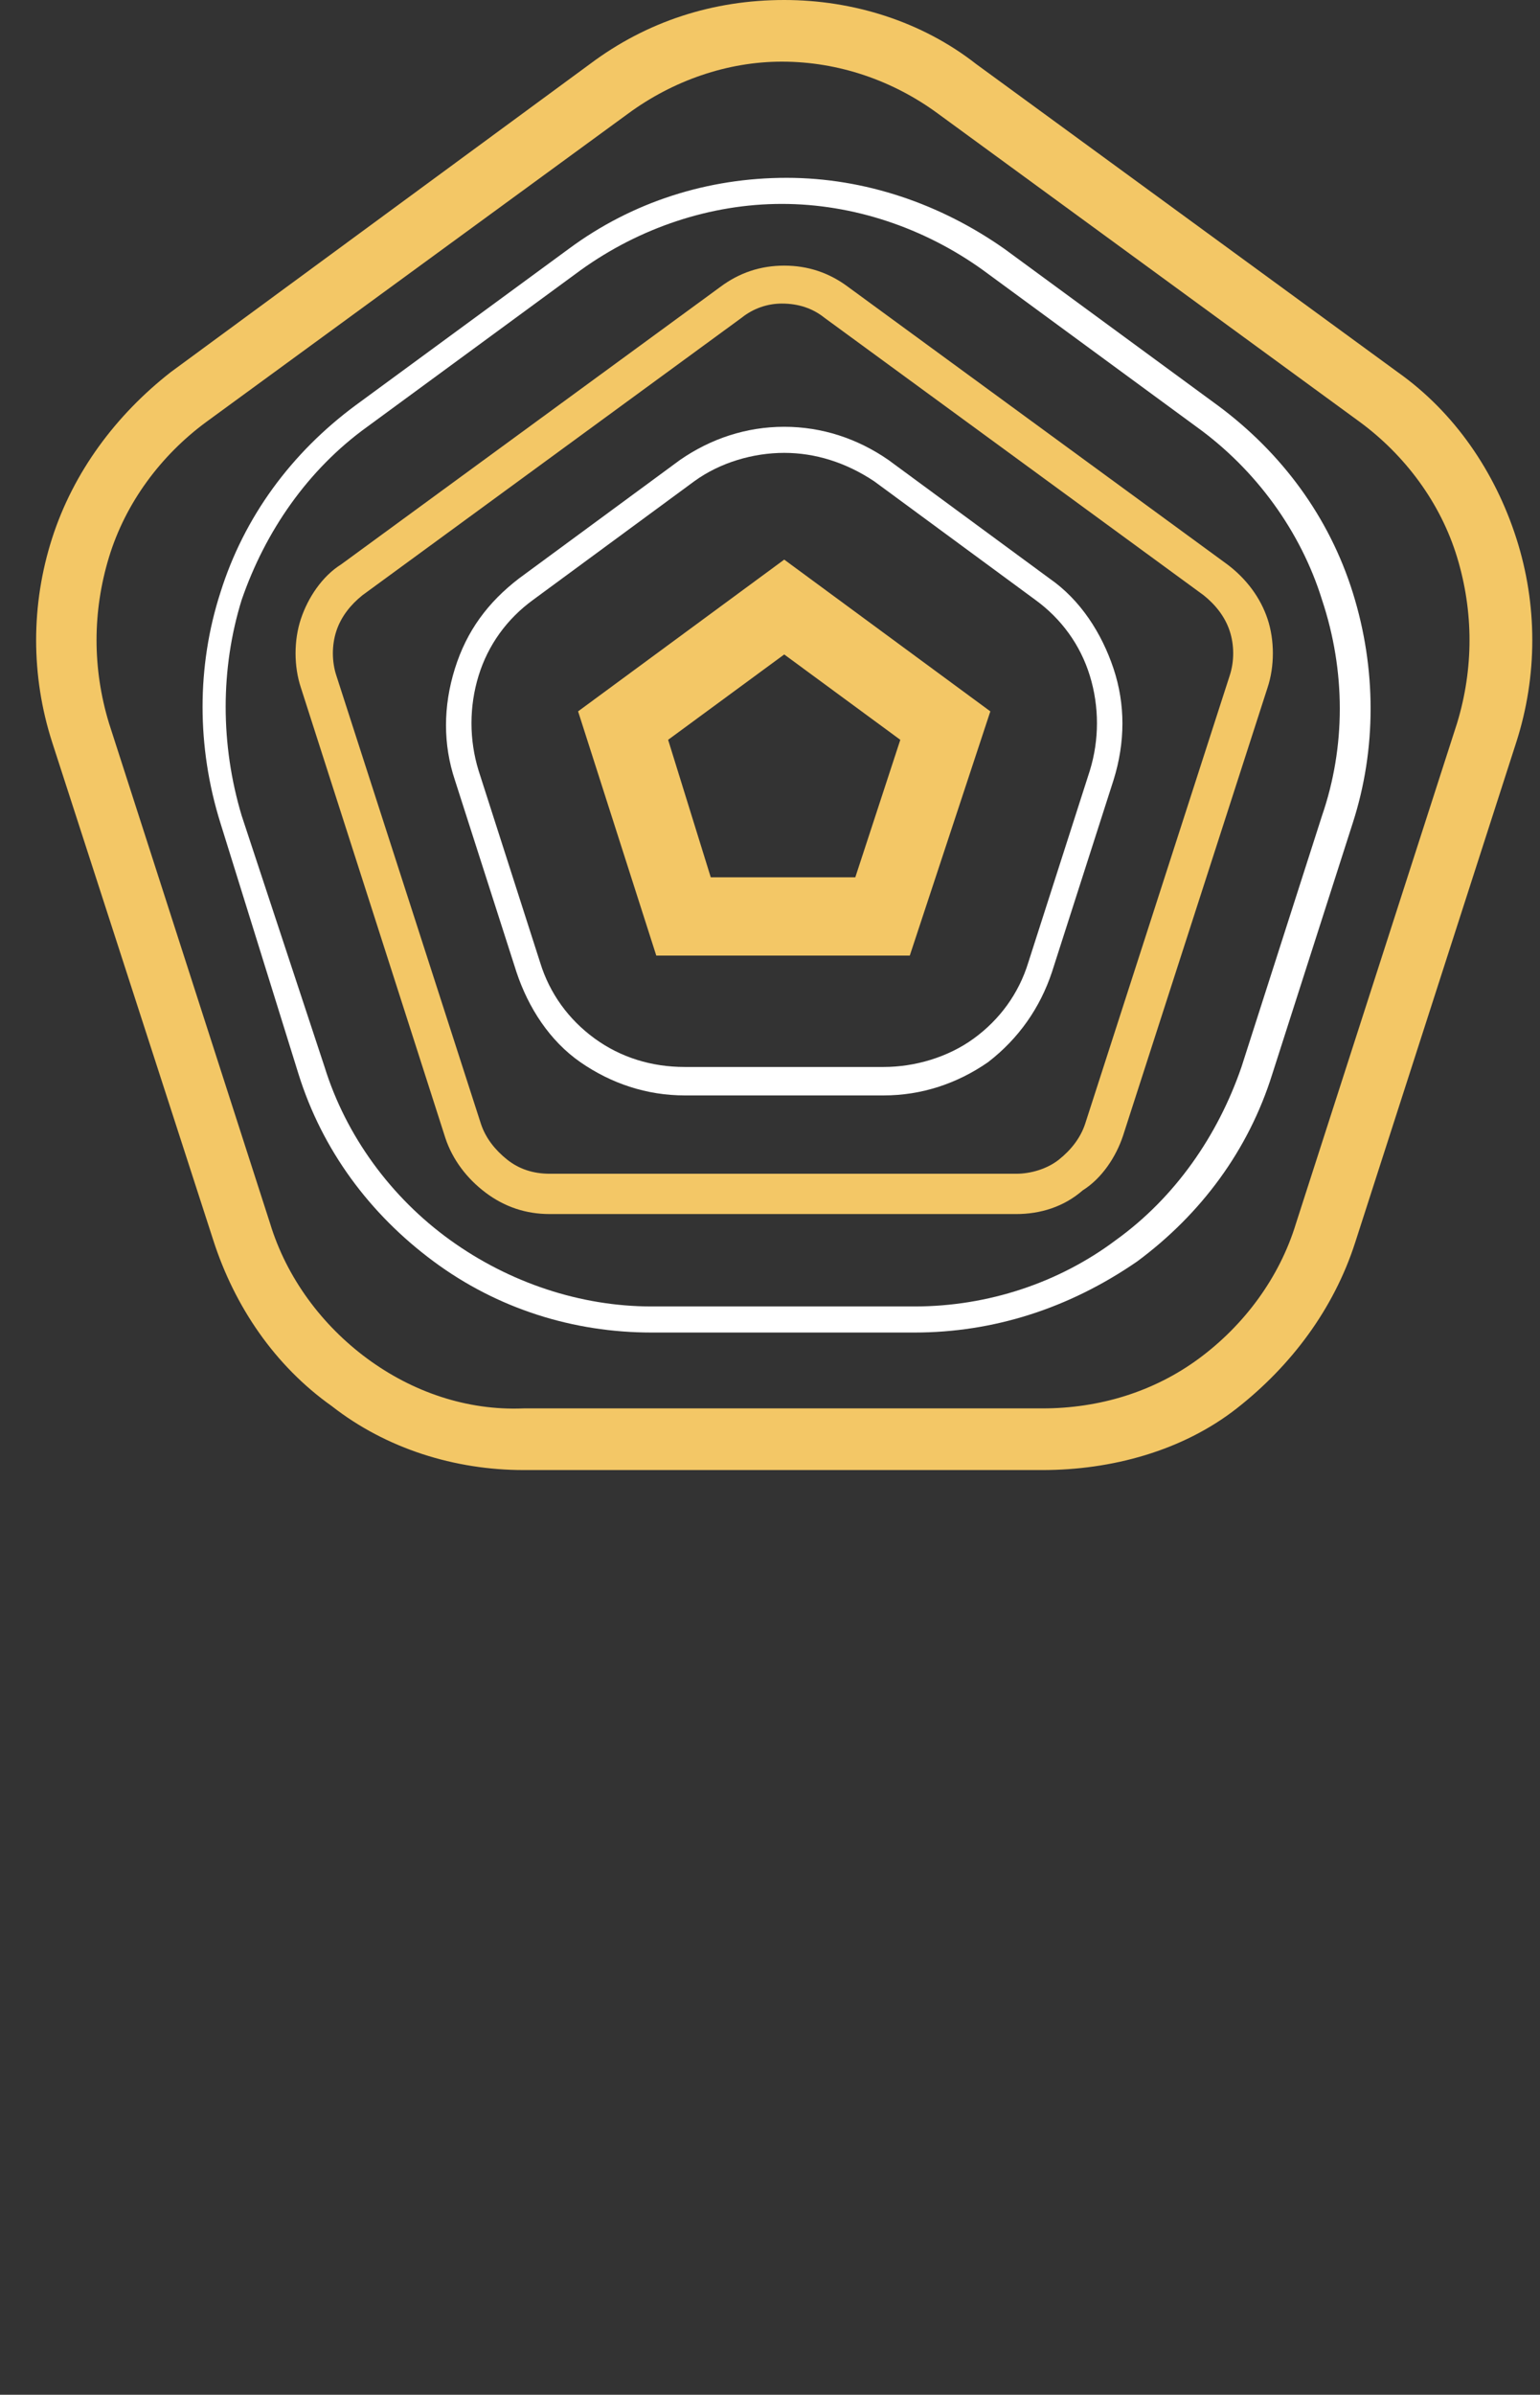
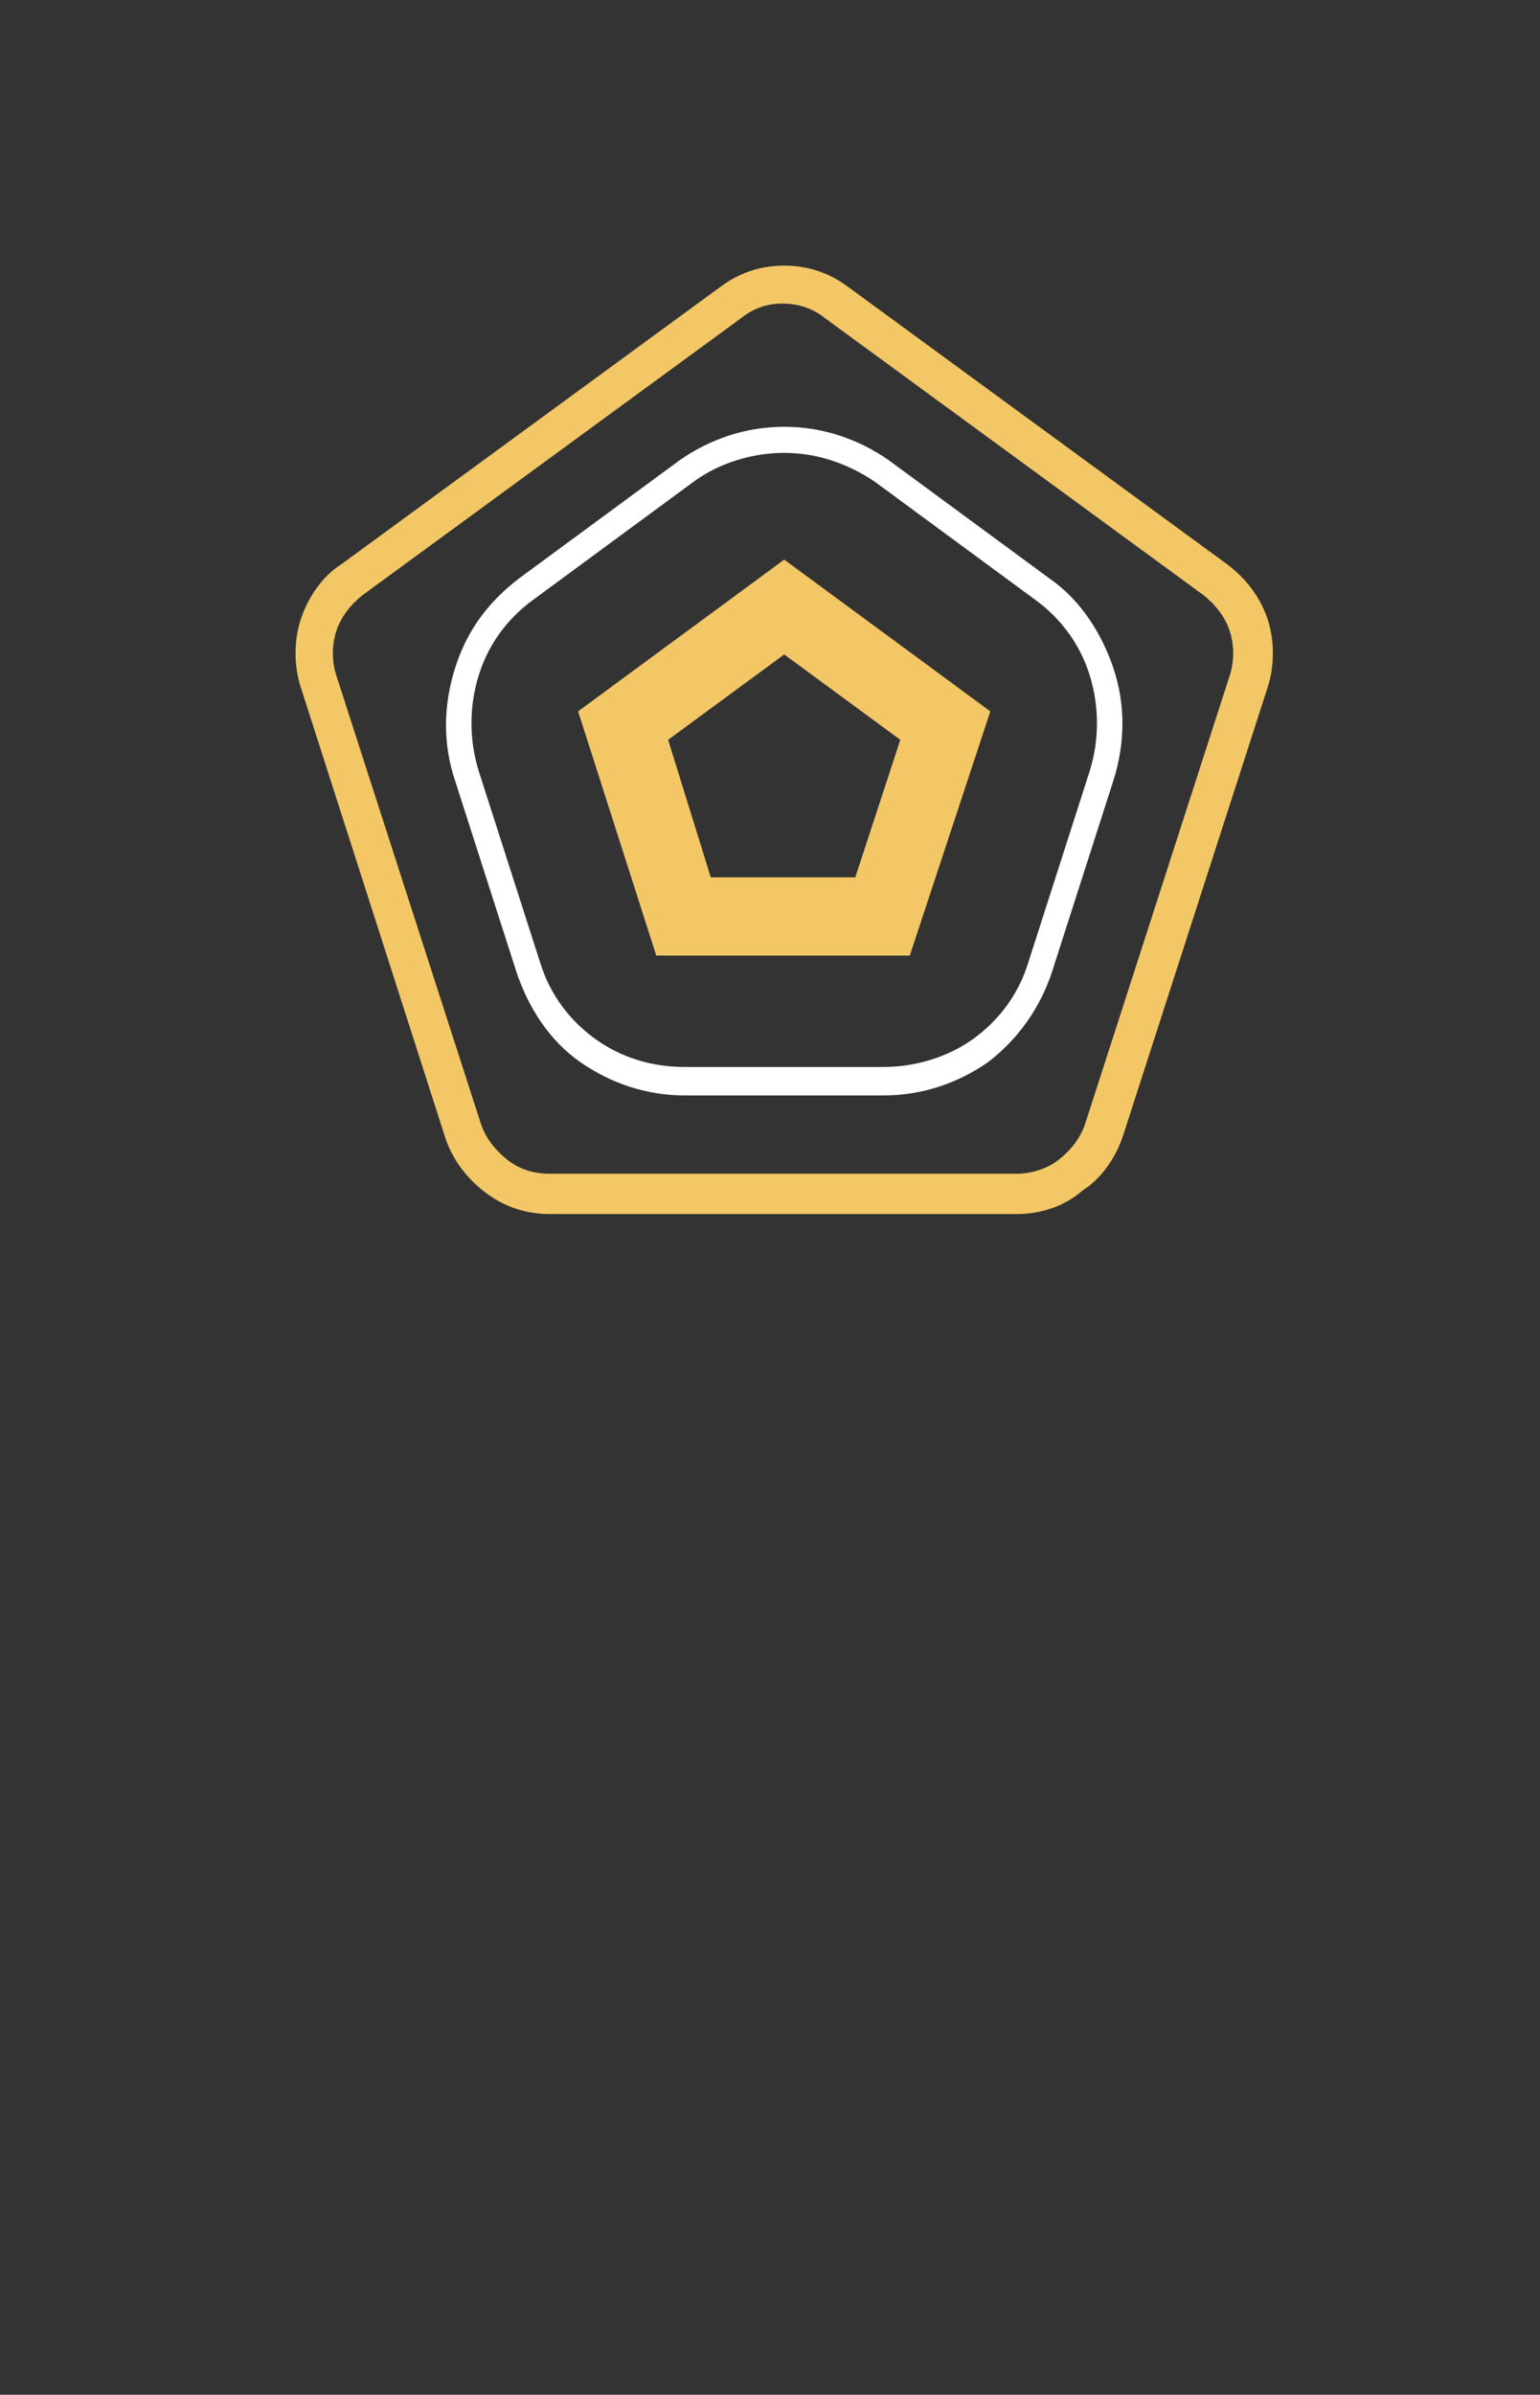
<svg xmlns="http://www.w3.org/2000/svg" width="65" height="101" viewBox="0 0 65 101" fill="none">
  <rect x="0" y="0" width="65" height="101" fill="#333333" stroke="none" />
-   <path d="M38.6 56.2H27.5C24.2 56.2 21 55.2 18.3 53.2C15.6 51.2 13.6 48.5 12.6 45.3L9.3 34.7C8.3 31.5 8.3 28.1 9.3 25C10.3 21.8 12.3 19.1 15 17.1L24 10.5C26.7 8.5 29.9 7.5 33.2 7.5C36.5 7.5 39.7 8.6 42.4 10.5L51.4 17.1C54.1 19.1 56.1 21.8 57.1 25C58.1 28.2 58.1 31.6 57.1 34.7L53.7 45.3C52.7 48.5 50.7 51.2 48 53.2C45.1 55.2 41.9 56.2 38.6 56.2ZM24.5 11.4L15.5 18C13 19.8 11.2 22.4 10.2 25.3C9.3 28.2 9.3 31.4 10.2 34.4L13.7 45C14.6 47.9 16.5 50.5 19 52.3C21.5 54.1 24.5 55.1 27.5 55.1H38.6C41.7 55.1 44.7 54.1 47.1 52.3C49.6 50.5 51.4 47.9 52.4 45L55.8 34.4C56.8 31.5 56.8 28.3 55.8 25.3C54.9 22.4 53 19.8 50.5 18L41.5 11.4C39 9.6 36 8.6 33 8.6C30 8.6 27 9.6 24.5 11.4Z" fill="white" />
  <path d="M37.3 46.2H28.9C27.3 46.2 25.8 45.7 24.5 44.8C23.2 43.9 22.3 42.5 21.8 41L19.2 32.9C18.7 31.4 18.7 29.8 19.2 28.2C19.7 26.6 20.6 25.4 21.9 24.4L28.7 19.4C30 18.5 31.5 18 33.1 18C34.7 18 36.2 18.5 37.5 19.4L44.3 24.4C45.6 25.3 46.5 26.7 47 28.2C47.5 29.7 47.5 31.3 47 32.9L44.4 41C43.9 42.5 43 43.8 41.7 44.8C40.4 45.7 38.9 46.2 37.3 46.2ZM33.1 19.1C31.8 19.1 30.4 19.5 29.3 20.3L22.5 25.3C21.4 26.1 20.6 27.2 20.2 28.5C19.8 29.8 19.8 31.2 20.2 32.5L22.8 40.6C23.2 41.9 24 43 25.1 43.8C26.2 44.6 27.5 45 28.9 45H37.3C38.6 45 40 44.6 41.1 43.8C42.2 43 43 41.9 43.4 40.6L46 32.5C46.4 31.2 46.4 29.8 46 28.5C45.6 27.2 44.8 26.1 43.7 25.3L36.9 20.3C35.7 19.5 34.4 19.1 33.1 19.1Z" fill="white" />
-   <path d="M44 62H22.1C19.2 62 16.3 61.1 14 59.3C11.6 57.6 9.9 55.1 9 52.3L2.2 31.3C1.3 28.5 1.3 25.5 2.2 22.7C3.1 19.9 4.9 17.5 7.2 15.7L24.9 2.7C27.3 0.9 30.1 0 33.1 0C36 0 38.9 0.9 41.2 2.7L59 15.7C61.4 17.4 63.1 19.9 64 22.7C64.9 25.5 64.9 28.5 64 31.3L57.2 52.4C56.3 55.2 54.5 57.6 52.2 59.4C49.9 61.2 46.9 62 44 62ZM26.5 4.8L8.7 17.8C6.8 19.2 5.3 21.2 4.6 23.5C3.9 25.8 3.9 28.2 4.6 30.5L11.4 51.6C12.1 53.9 13.6 55.9 15.5 57.3C17.4 58.7 19.7 59.5 22.1 59.4H44C46.4 59.4 48.7 58.7 50.6 57.3C52.5 55.9 54 53.9 54.7 51.6L61.5 30.5C62.2 28.2 62.2 25.8 61.5 23.5C60.8 21.2 59.3 19.2 57.4 17.8L39.6 4.8C37.7 3.4 35.4 2.6 33 2.6C30.7 2.6 28.4 3.4 26.5 4.8Z" fill="#F3C766" />
  <path d="M42.9 51.203H23.2C22.2 51.203 21.3 50.903 20.5 50.303C19.7 49.703 19.1 48.903 18.8 48.003L12.7 29.003C12.4 28.103 12.4 27.003 12.7 26.103C13 25.203 13.6 24.303 14.4 23.803L30.4 12.103C31.2 11.503 32.1 11.203 33.1 11.203C34.1 11.203 35 11.503 35.8 12.103L51.8 23.803C52.6 24.403 53.2 25.203 53.5 26.103C53.8 27.003 53.8 28.103 53.5 29.003L47.4 47.903C47.1 48.803 46.5 49.703 45.7 50.203C44.9 50.903 43.9 51.203 42.9 51.203ZM31.3 13.403L15.3 25.103C14.8 25.503 14.4 26.003 14.2 26.603C14 27.203 14 27.903 14.2 28.503L20.3 47.403C20.5 48.003 20.9 48.503 21.4 48.903C21.9 49.303 22.5 49.503 23.2 49.503H42.9C43.5 49.503 44.2 49.303 44.7 48.903C45.2 48.503 45.6 48.003 45.8 47.403L51.9 28.503C52.1 27.903 52.1 27.203 51.9 26.603C51.7 26.003 51.3 25.503 50.8 25.103L34.8 13.403C34.3 13.003 33.7 12.803 33 12.803C32.4 12.803 31.8 13.003 31.3 13.403Z" fill="#F3C766" />
  <path d="M38.4 40.302H27.7L24.4 30.002L33.1 23.602L41.8 30.002L38.4 40.302ZM30 37.002H36.1L38 31.202L33.1 27.602L28.2 31.202L30 37.002Z" fill="#F3C766" />
</svg>